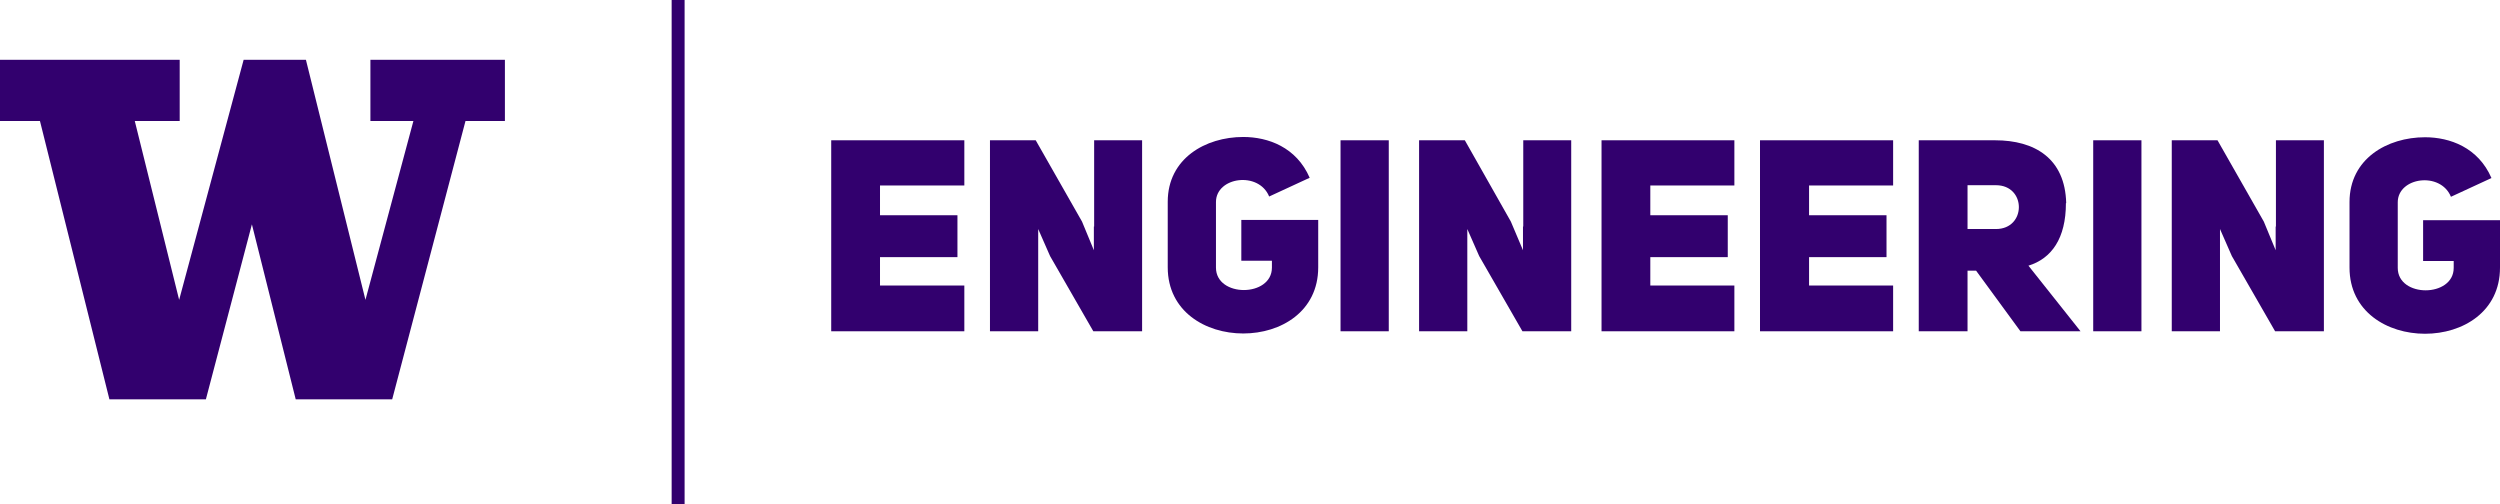
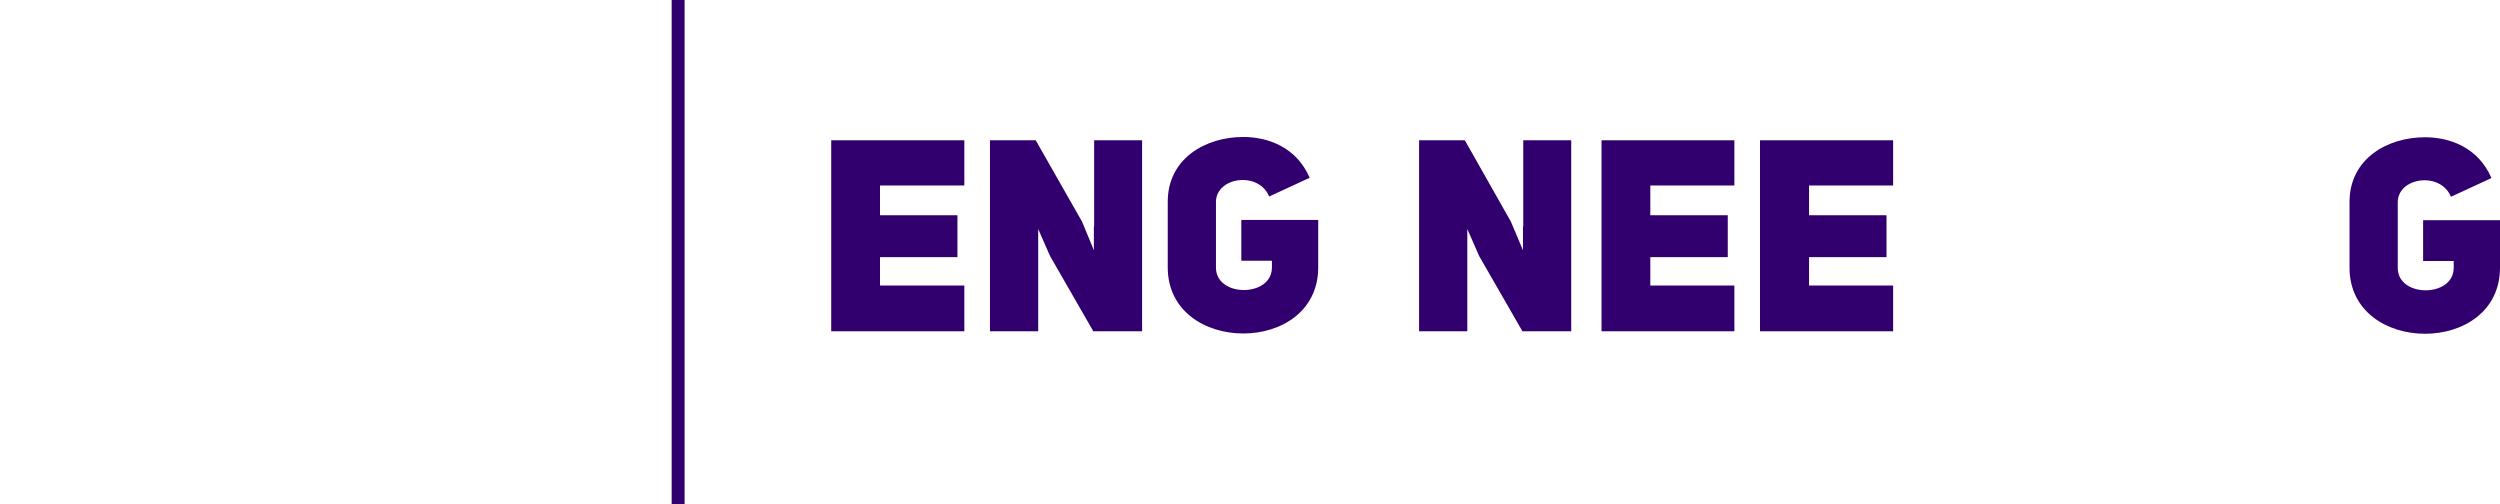
<svg xmlns="http://www.w3.org/2000/svg" id="uw-coe-logo" data-name="University of Washington College of Engineering logo" viewBox="0 0 907.1 183">
  <defs>
    <style>
      .cls-1 {
        fill: #32006e;
      }
    </style>
  </defs>
  <g id="coe-logo">
    <rect class="cls-1" x="243.7" width="4.7" height="183" />
-     <path class="cls-1" d="M134.4,21.7v22.2h15.6l-17.4,64.9s-21.3-85.9-21.6-87.1h-22.6c-.3,1.2-23.4,87.1-23.4,87.1l-16.1-64.9h16.3v-22.2H0v22.2h14.5s24.9,99.8,25.2,101h35c.3-1.2,16.7-63.5,16.7-63.5,0,0,15.6,62.3,15.9,63.5h35c.3-1.2,26.6-101,26.6-101h14.3v-22.2h-48.8Z" />
    <g>
-       <polygon class="cls-1" points="825.8 82.2 825.7 82.2 825.7 90.8 821.4 80.4 804.6 50.9 788 50.9 788 120.2 805.5 120.2 805.5 97.5 805.5 97.5 805.5 83.1 809.8 92.9 825.5 120.2 843.2 120.2 843.2 50.9 825.8 50.9 825.8 82.2" />
      <polygon class="cls-1" points="552.7 82.2 552.6 82.2 552.6 90.8 548.2 80.4 531.5 50.9 514.9 50.9 514.9 120.2 532.4 120.2 532.4 97.5 532.4 97.5 532.4 83.1 536.7 92.9 552.4 120.2 570.1 120.2 570.1 50.9 552.7 50.9 552.7 82.2" />
      <polygon class="cls-1" points="301.6 120.2 349.9 120.2 349.9 103.6 319.3 103.6 319.3 93.3 347.4 93.3 347.4 78.1 319.3 78.1 319.3 67.3 349.9 67.3 349.9 50.9 301.6 50.9 301.6 120.2" />
      <polygon class="cls-1" points="397 82.2 396.9 82.2 396.9 90.8 392.6 80.4 375.8 50.9 359.2 50.9 359.2 120.2 376.7 120.2 376.7 97.5 376.7 97.5 376.7 83.1 381 92.9 396.7 120.2 414.4 120.2 414.4 50.9 397 50.9 397 82.2" />
      <path class="cls-1" d="M450.4,94.6h11.1v2.5c0,10.8-20.3,10.9-20.3,0v-23.8c0-9.1,15.5-11.3,19.3-2l14.7-6.8c-4.8-11.1-15.1-14.8-24.1-14.8-13.7,0-27.4,7.8-27.4,23.5v23.8c0,16,13.7,24,27.4,24s27.2-8,27.2-24v-17.2h-27.9v14.8Z" />
-       <rect class="cls-1" x="486.4" y="50.9" width="17.5" height="69.3" />
      <polygon class="cls-1" points="581.1 120.2 629.3 120.2 629.3 103.6 598.8 103.6 598.8 93.3 626.9 93.3 626.9 78.1 598.8 78.1 598.8 67.3 629.3 67.3 629.3 50.9 581.1 50.9 581.1 120.2" />
      <polygon class="cls-1" points="638.6 120.2 686.9 120.2 686.9 103.6 656.4 103.6 656.4 93.3 684.5 93.3 684.5 78.1 656.4 78.1 656.4 67.3 686.9 67.3 686.9 50.9 638.6 50.9 638.6 120.2" />
-       <path class="cls-1" d="M749.7,73.7c-.4-16.3-11.5-22.8-25.8-22.8h-27.7v69.3h17.7v-22h3.1l16.1,22h21.8l-18.9-23.8c8.4-2.6,13.6-9.9,13.6-22.7h.1ZM724.2,83.1h-10.3v-15.9h10.3c11.1,0,11.1,15.9,0,15.9Z" />
-       <rect class="cls-1" x="759.5" y="50.9" width="17.5" height="69.3" />
      <path class="cls-1" d="M879.2,80v14.7h11.1v2.5c0,10.8-20.3,10.9-20.3,0v-23.8c0-9.1,15.5-11.3,19.3-2l14.7-6.8c-4.8-11.1-15.1-14.8-24.1-14.8-13.7,0-27.4,7.8-27.4,23.5v23.8c0,16,13.7,24,27.4,24s27.2-8,27.2-24v-17.2h-27.9v.1Z" />
    </g>
  </g>
</svg>